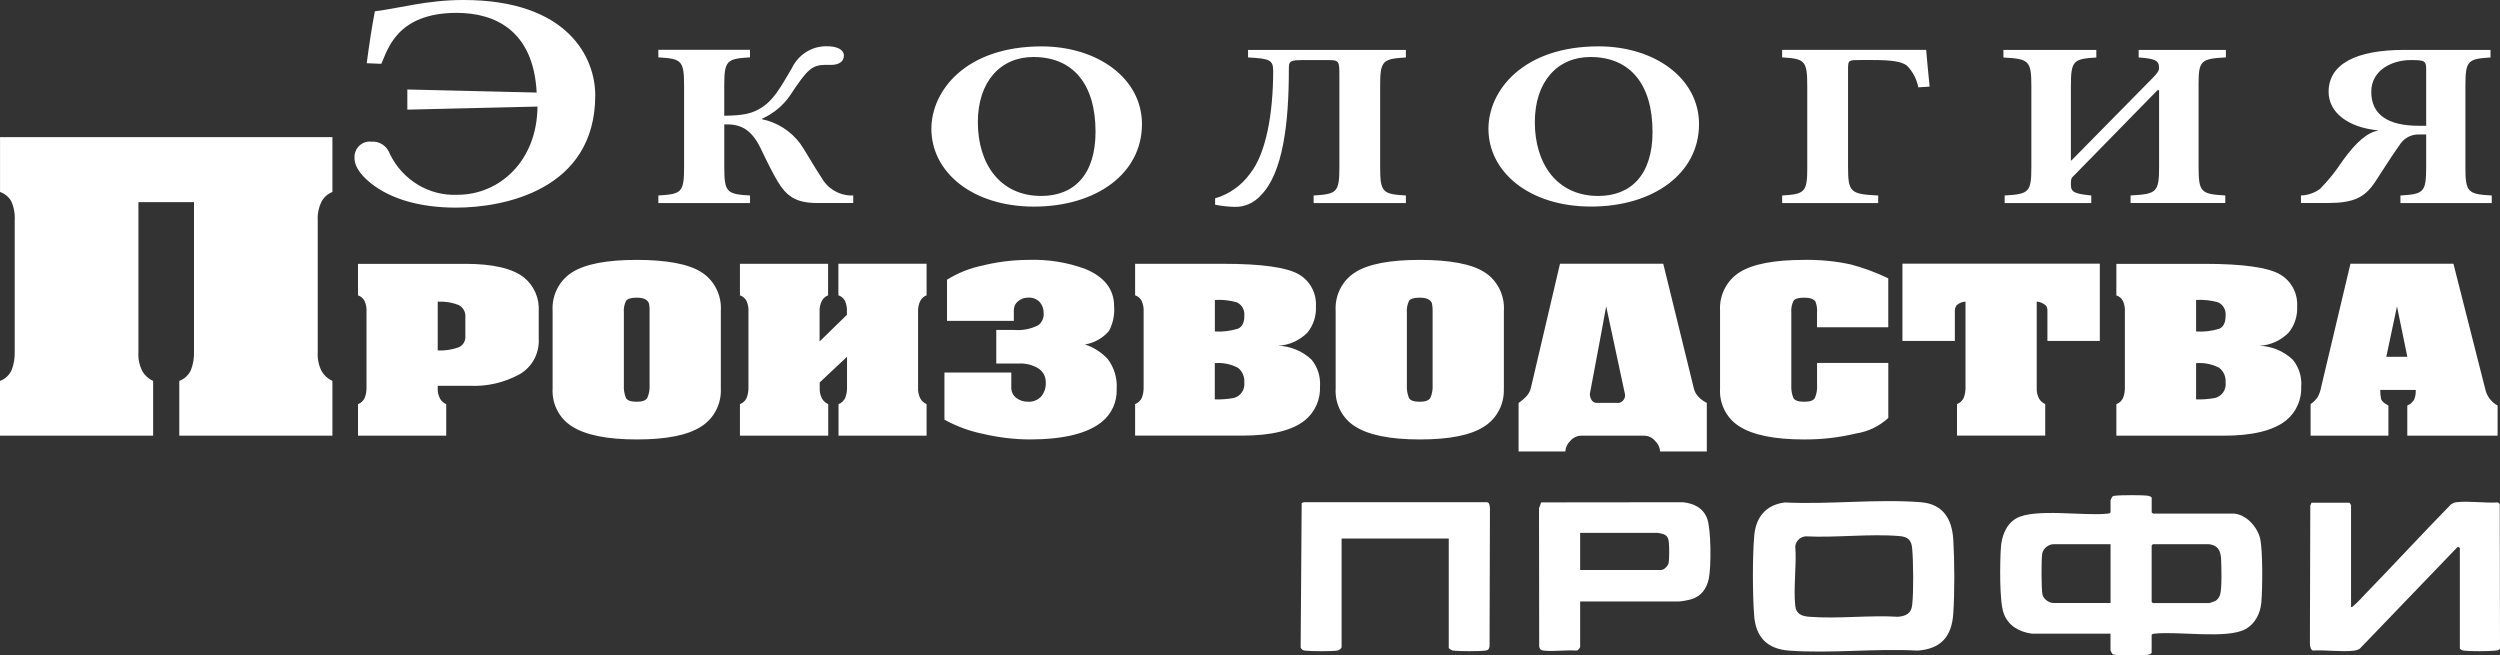
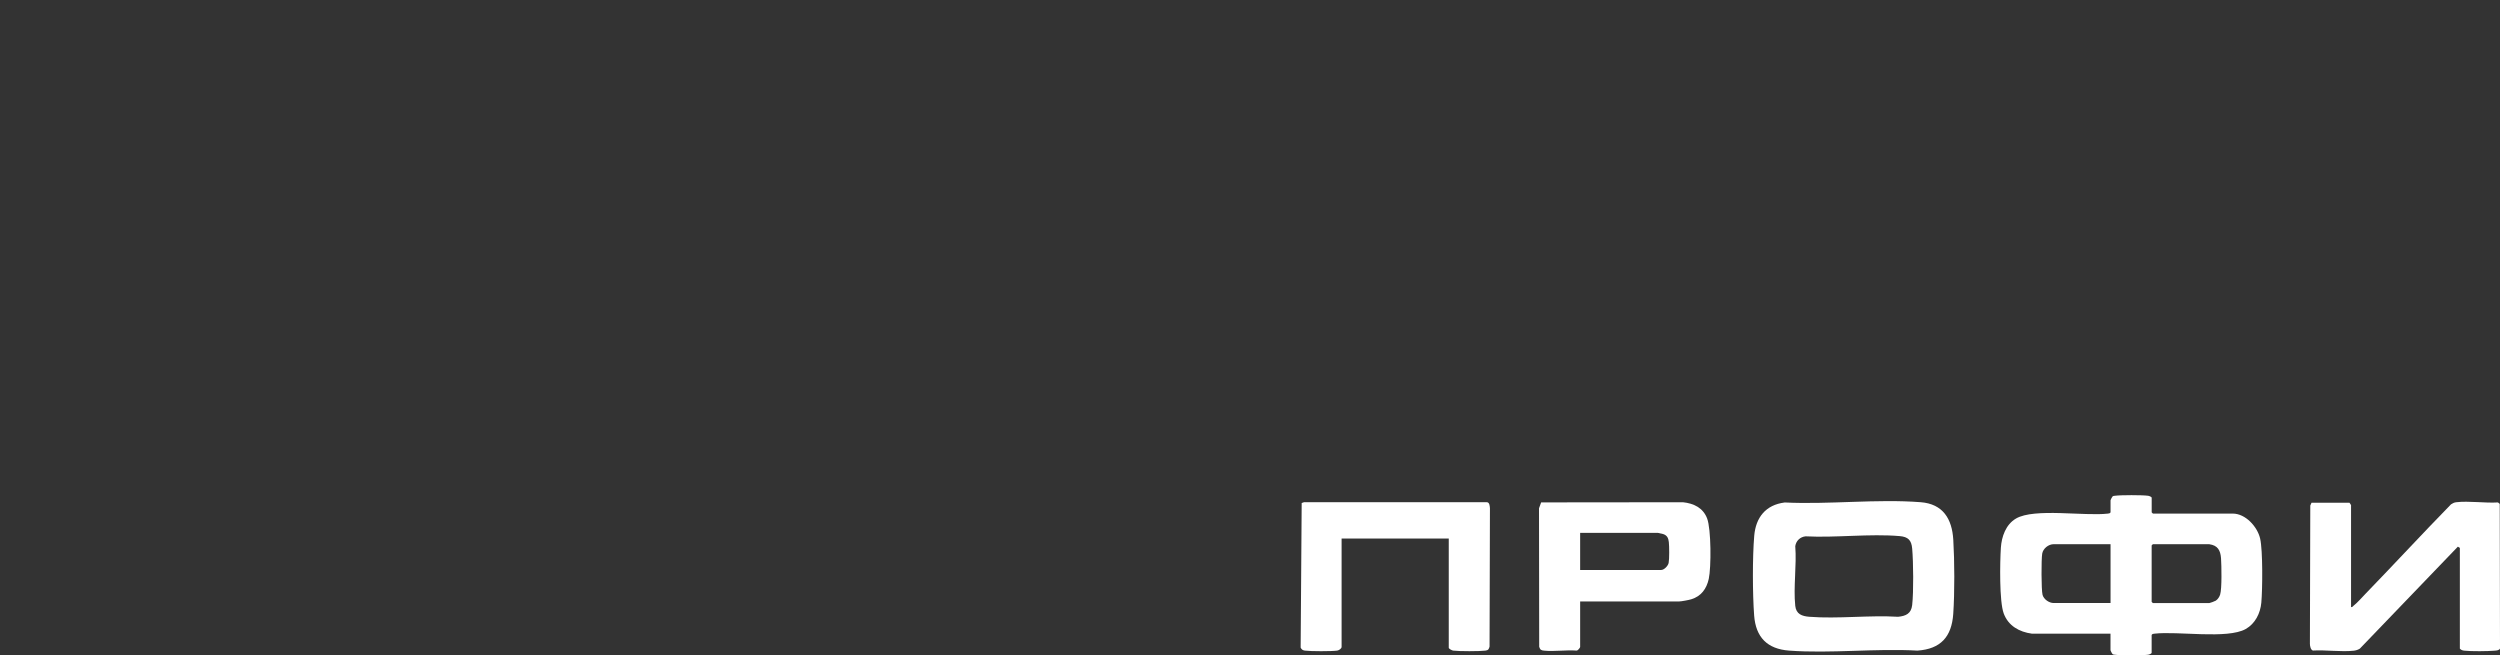
<svg xmlns="http://www.w3.org/2000/svg" id="uuid-01caa112-f995-4b7f-88e7-28dc91ff80e7" viewBox="0 0 652.58 171.04">
  <rect x="0" y="0" width="652.58" height="171.04" fill="#333333" stroke="none" />
  <defs>
    <style>.uuid-1fbbefed-d236-4f81-9ad3-6f1f3286baea{fill:#fff;}</style>
  </defs>
  <g id="uuid-25032d86-3890-408f-9ec2-567b83530c03">
-     <path id="uuid-e0f95e40-7fb3-4a01-8c9c-a045ddccee40" class="uuid-1fbbefed-d236-4f81-9ad3-6f1f3286baea" d="M628.39,93.13l-2.7-13.16-2.79,13.16s5.49,0,5.49,0ZM651.97,113.72h-23.59v-7.87c.76-.3,1.39-.85,1.8-1.57.31-.79.45-1.64.41-2.49h-9.27c-.01.77.05,1.55.21,2.3.14.6.78,1.18,1.92,1.76v7.87h-20.31v-8.23c.71-.49,1.33-1.1,1.84-1.82.46-.85.78-1.78.94-2.74l7.62-32.09h26.88l8.26,32.53c.37,1.93,1.58,3.58,3.27,4.49v7.87h.02ZM580.95,99.84c.12-1.5-.51-2.95-1.68-3.84-1.86-.97-3.95-1.38-6.02-1.2v9.45c1.64.06,3.3-.07,4.92-.36,1.8-.42,3.01-2.17,2.79-4.06M580.95,82.41c.16-1.48-.64-2.9-1.96-3.5-1.87-.52-3.8-.73-5.74-.61v8.23c2.04.13,4.1-.11,6.06-.72,1.09-.48,1.64-1.62,1.64-3.38M600.69,100.75c.19,3.47-1.28,6.82-3.93,8.98-3.33,2.67-8.79,4-16.39,4h-27.93v-8.23c.78-.28,1.42-.88,1.76-1.66.32-.84.48-1.74.46-2.64v-19.8c.07-1.01-.12-2.01-.54-2.92-.38-.66-.98-1.15-1.68-1.38v-8.23h23.01c10.11,0,16.72.94,19.83,2.82,2.86,1.7,4.55,4.91,4.35,8.3.13,2.48-.66,4.92-2.21,6.83-2.06,2.08-4.8,3.31-7.69,3.44,3.25.08,6.37,1.37,8.76,3.63,1.57,1.92,2.37,4.38,2.22,6.89M548.12,89h-13.68v-7.82c.04-.48-.08-.95-.33-1.35-.67-.65-1.54-1.03-2.46-1.11v22.46c-.06,1.01.15,2,.62,2.89.38.63.94,1.12,1.6,1.41v8.23h-23.03v-8.23c.78-.28,1.42-.89,1.76-1.66.32-.84.48-1.74.46-2.64v-22.45c-.84.04-1.64.37-2.29.92-.33.44-.51.98-.49,1.54v7.81h-13.68v-20.17h51.52v20.16h0ZM492.9,109.11c-2.35,2.15-5.25,3.55-8.36,4.03-4.46,1.08-9.02,1.6-13.6,1.57-7.75,0-13.41-1.15-16.96-3.44-3.32-2.1-5.24-5.9-4.99-9.9v-20.18c-.26-4.09,1.71-7.99,5.11-10.12,3.41-2.15,9.03-3.23,16.84-3.23,4.07-.07,8.14.32,12.13,1.18,3.38.89,6.67,2.11,9.83,3.63v12.78h-18.6v-3.74c.09-1.01-.04-2.02-.41-2.95-.44-.71-1.42-1.04-2.95-1.04s-2.4.28-2.78.83c-.47.96-.67,2.03-.57,3.1v18.88c-.07,1.15.11,2.29.53,3.35.35.68,1.3,1.01,2.83,1.01s2.4-.33,2.79-.98c.46-1.08.66-2.26.57-3.44v-5.72h18.6v14.39-.02h-.01,0ZM424.17,102.9l-4.91-22.94c-.76,4.26-1.67,9.12-2.7,14.57-1.04,5.45-1.56,8.22-1.56,8.3,0,.57.16,1.12.46,1.6.31.5.86.78,1.43.74h5.08c1.07.16,2.06-.6,2.21-1.7.03-.19.03-.38,0-.57M445.56,117.84h-12.21c-.07-1.03-.53-2-1.27-2.7-.7-.87-1.73-1.38-2.83-1.41h-16.55c-1.09.02-2.12.53-2.83,1.38-.75.71-1.2,1.69-1.27,2.73h-12.2v-12.66c.8-.54,1.55-1.18,2.21-1.91.53-.66.9-1.44,1.06-2.27l7.54-32.16h26.95l8.01,32.64c.2.76.58,1.46,1.11,2.02.64.7,1.41,1.27,2.25,1.66v12.66h0l.03.02h0ZM373.96,100.51v-18.88c.04-.8-.01-1.61-.16-2.4-.33-1.02-1.4-1.53-3.21-1.53-1.47,0-2.4.28-2.78.83-.47.96-.67,2.03-.57,3.1v18.88c-.07,1.15.11,2.29.53,3.35.35.68,1.3,1.01,2.83,1.01s2.4-.35,2.79-1.05c.45-1.04.64-2.18.57-3.32M392.54,101.37c.2,4.05-1.78,7.88-5.16,9.99-3.44,2.23-9.04,3.36-16.79,3.35-7.75,0-13.4-1.15-16.94-3.44-3.32-2.1-5.24-5.9-5-9.9v-20.18c-.26-4.09,1.72-7.99,5.12-10.12,3.41-2.15,9.02-3.23,16.84-3.23s13.49,1.06,16.87,3.2c3.4,2.14,5.35,6.05,5.08,10.15v20.18h-.02,0ZM324.8,99.83c.12-1.49-.51-2.95-1.68-3.84-1.86-.97-3.95-1.38-6.02-1.2v9.46c1.64.06,3.3-.07,4.92-.36,1.8-.42,3.01-2.17,2.78-4.06M324.8,82.41c.16-1.48-.64-2.9-1.96-3.5-1.86-.52-3.8-.73-5.72-.61v8.23c2.05.13,4.1-.13,6.06-.74,1.09-.48,1.64-1.62,1.64-3.38M344.56,100.73c.19,3.47-1.28,6.82-3.93,8.98-3.33,2.67-8.79,4-16.39,4h-27.94v-8.23c.78-.28,1.42-.89,1.76-1.66.32-.84.48-1.74.46-2.64v-19.79c.07-1.01-.12-2.01-.54-2.92-.38-.66-.97-1.15-1.68-1.38v-8.23h23.02c10.11,0,16.71.94,19.83,2.82,2.86,1.7,4.55,4.91,4.35,8.3.13,2.48-.66,4.92-2.21,6.83-2.06,2.08-4.81,3.31-7.7,3.44,3.25.08,6.37,1.37,8.77,3.63,1.57,1.92,2.36,4.38,2.21,6.89M291.49,101.55c.13,3.32-1.3,6.5-3.85,8.55-3.77,3.07-10.08,4.61-18.92,4.61-4.09-.03-8.17-.52-12.16-1.47-3.51-.71-6.89-1.96-10.03-3.69v-12.3h17.45v3.81c-.05,1.11.44,2.17,1.31,2.82.88.66,1.94,1.01,3.03.98,1.3.09,2.58-.42,3.48-1.38.83-1.03,1.25-2.33,1.18-3.66.03-1.42-.65-2.77-1.8-3.57-1.62-1.02-3.51-1.49-5.4-1.35h-5.72v-8.78h4.58c2.2.2,4.41-.22,6.4-1.23.97-.75,1.49-1.96,1.39-3.2.01-1.03-.33-2.02-.99-2.8-.81-.86-1.96-1.3-3.11-1.2-.94-.01-1.85.32-2.58.94-.7.55-1.11,1.4-1.11,2.31v2.82h-17.44v-10.75c2.85-1.77,5.98-3.02,9.25-3.69,3.94-.98,7.98-1.47,12.04-1.48,5.01-.18,10.02.62,14.75,2.34,5.06,2.08,7.58,5.35,7.58,9.77.17,2.22-.29,4.44-1.31,6.39-1.62,1.92-3.86,3.19-6.3,3.57,2.24.73,4.26,2.02,5.9,3.75,1.71,2.23,2.56,5.04,2.38,7.87M241.9,113.72h-23.02v-8.23c.78-.28,1.42-.89,1.76-1.66.32-.84.48-1.74.46-2.64v-8.06l-7.13,6.7v1.36c-.06,1.01.15,2,.62,2.89.38.63.94,1.12,1.6,1.41v8.23h-23.04v-8.23c.78-.28,1.42-.88,1.76-1.66.32-.84.48-1.74.46-2.64v-19.8c.07-1.01-.12-2.01-.54-2.92-.38-.66-.98-1.15-1.68-1.38v-8.23h23.01v8.23c-.67.26-1.24.74-1.6,1.38-.46.9-.67,1.91-.62,2.92v7.74l7.13-6.95v-.8c.07-1.01-.12-2.01-.54-2.92-.38-.66-.98-1.15-1.68-1.38v-8.23h23.02v8.23c-.67.26-1.24.74-1.6,1.38-.46.9-.67,1.91-.62,2.92v19.81c-.06,1.01.15,2,.62,2.89.38.63.94,1.12,1.6,1.41v8.23h.03,0ZM169.56,100.51v-18.88c.04-.8,0-1.61-.16-2.4-.33-1.02-1.39-1.53-3.19-1.53-1.48,0-2.4.28-2.79.83-.47.96-.67,2.03-.57,3.1v18.88c-.07,1.15.11,2.29.53,3.35.35.68,1.3,1.01,2.83,1.01s2.4-.35,2.78-1.05c.45-1.04.64-2.18.57-3.32M188.16,101.37c.2,4.05-1.78,7.88-5.16,9.99-3.44,2.23-9.04,3.36-16.79,3.35-7.75,0-13.4-1.15-16.96-3.44-3.32-2.1-5.24-5.9-5-9.9v-20.18c-.26-4.09,1.72-7.99,5.12-10.12,3.42-2.15,9.03-3.23,16.84-3.23s13.49,1.06,16.87,3.2c3.4,2.15,5.35,6.06,5.08,10.15v20.18h0ZM121.47,87.78v-4.98c.12-1.34-.58-2.61-1.76-3.19-1.74-.67-3.59-.97-5.45-.86v12.73c1.83.09,3.67-.18,5.41-.8,1.15-.45,1.88-1.62,1.8-2.89M140.64,88.64c.12,3.77-1.85,7.3-5.09,9.1-4.01,2.17-8.5,3.19-13.02,2.96h-8.27v.5c-.07,1.01.15,2.01.62,2.89.38.63.94,1.12,1.6,1.41v8.23h-23.03v-8.23c.78-.28,1.42-.89,1.76-1.66.32-.84.48-1.74.46-2.64v-19.8c.07-1.01-.12-2.01-.54-2.92-.38-.66-.97-1.15-1.68-1.38v-8.23h28.01c7.27,0,12.4,1.21,15.4,3.63,2.56,2.11,3.96,5.35,3.77,8.72v7.45h0v-.03h0ZM86.77,113.72h-39.97v-14.3c1.36-.49,2.46-1.53,3.06-2.88.55-1.46.82-3.02.78-4.59v-39.18h-14.51v39.18c-.11,1.74.27,3.48,1.07,5.02.66,1.09,1.62,1.95,2.77,2.46v14.3H0v-14.3c1.36-.49,2.46-1.53,3.06-2.88.55-1.46.82-3.02.78-4.59v-34.38c.11-1.74-.2-3.48-.91-5.07-.66-1.14-1.7-1.99-2.92-2.4v-14.31h86.76v14.31c-1.17.45-2.14,1.3-2.77,2.4-.8,1.56-1.17,3.31-1.06,5.07v34.37c-.11,1.74.26,3.48,1.06,5.02.66,1.09,1.62,1.95,2.77,2.46v14.31h0v-.02h0ZM633.31,32.83h-1.96c-8.19,0-12.37-3.02-12.37-8.85s5.65-8.3,10.24-8.3c3.85,0,4.09.19,4.09,2.64v14.51h0ZM633.31,43.59c0,6.64-.66,7.07-6.72,7.44v1.97h23.84v-1.97c-6.23-.36-6.88-.8-6.88-7.44v-21.15c0-6.64.65-7.07,6.55-7.44v-1.97h-22.6c-12.37,0-19.66,3.63-19.66,10.94,0,5.41,5.08,9.34,13.11,10.08h-.09c-2.86.56-5.65,2.77-9.42,8-1.71,2.61-3.66,5.03-5.82,7.25-1.46,1.07-3.2,1.67-5,1.72v1.97h7.05c6.72,0,9.5-1.48,12.04-5.1,2.04-3.02,4.09-6.45,6.56-9.9,1.09-1.85,3.06-2.96,5.16-2.89h1.88v8.48h0ZM530.25,43.59c0,6.64-.66,7.07-6.97,7.44v1.97h22.61v-1.97c-4.1-.43-5.32-.8-5.32-2.7,0-1.53,0-1.85,1.06-2.77l21.55-22.02h.41v20.04c0,6.64-.66,7.07-7.45,7.44v1.97h24.73v-1.97c-6.3-.36-6.97-.8-6.97-7.44v-21.65c0-6.15.66-6.59,7.13-6.95v-1.95h-22.77v1.97c4.09.31,5.32.68,5.32,2.7,0,.74-.25,1.11-1.3,2.28l-21.55,21.89h-.16v-19.42c0-6.64.65-7.07,6.64-7.44v-1.97h-24.25v1.97c6.64.36,7.29.8,7.29,7.44v21.16h0v-.02h0ZM471.76,43.59c0,6.64-.65,7.07-6.56,7.44v1.97h25.07v-1.97c-7.22-.36-7.87-.8-7.87-7.44v-25.64c0-2.28.17-2.28,3.28-2.28h3.18c4.84,0,7.54.37,8.93,1.48,1.51,1.54,2.54,3.51,2.95,5.65l2.95-.19c-.41-4.06-.82-8.55-.9-9.6h-37.6v1.97c5.9.36,6.56.8,6.56,7.44v21.17h.01,0ZM431.37,34.36c0,11.38-5.72,16.79-14.18,16.79-10.89,0-16.55-8.55-16.55-19.24s5.98-17.03,14.5-17.03c10.48,0,16.22,7.25,16.22,19.49M417.28,12.1c-19.83,0-28.75,11.62-28.75,21.52,0,11.26,10.65,20.3,26.79,20.3s28.18-8.55,28.18-21.53c0-11.93-11.55-20.29-26.22-20.29M325.78,13.02v1.97c5.57.31,6.56.61,6.56,3.5,0,11.19-1.88,21.58-5.98,26.75-2.26,3.17-5.49,5.47-9.18,6.53v1.67c1.67.33,3.38.52,5.08.56,2.58.07,5.06-1.01,6.8-2.96,5.9-5.84,7.37-19.18,7.37-32.77,0-2.46.08-2.59,4.51-2.59h5.57c3.11,0,3.11.19,3.11,4.3v23.61c0,6.64-.65,7.07-6.72,7.44v1.97h24.08v-1.97c-6.06-.36-6.72-.8-6.72-7.44v-21.15c0-6.64.65-7.07,6.72-7.44v-1.97h-41.21.01ZM285.97,34.36c0,11.38-5.72,16.79-14.17,16.79-10.9,0-16.55-8.55-16.55-19.24s5.98-17.03,14.5-17.03c10.49,0,16.22,7.25,16.22,19.49M271.87,12.11c-19.83,0-28.75,11.62-28.75,21.52,0,11.26,10.65,20.3,26.79,20.3s28.18-8.55,28.18-21.53c0-11.93-11.55-20.29-26.22-20.29M178.57,43.59c0,6.64-.66,7.07-6.72,7.44v1.97h23.93v-1.97c-6.06-.36-6.72-.8-6.72-7.44v-11.13c3.69-.06,6.79.68,9.5,6.27,1.72,3.63,3.35,6.83,4.42,8.61,2.29,3.75,4.58,5.65,10.32,5.65h9.42v-1.97c-3.38.15-6.56-1.62-8.27-4.62-2.38-3.63-4.26-7.07-5.57-8.92-2.45-3.28-5.97-5.53-9.91-6.34v-.19c2.89-1.27,5.39-3.34,7.21-5.96,4.51-6.83,5.72-8,9.18-8.06h1.88c1.56-.06,3.11-.74,3.03-2.52,0-1.35-1.64-2.4-4.67-2.34-3.8.02-7.27,2.26-8.93,5.78-3.27,5.65-4.92,8.23-7.54,10.02-2.7,1.85-5.24,2.28-10.08,2.34v-7.8c0-6.64.66-7.07,6.72-7.44v-1.97h-23.92v1.97c6.06.36,6.72.8,6.72,7.44v21.16h0v.02h0ZM99.53,16.66c1.6-3.35,3.82-13.3,19.65-13.3,10.08,0,20.07,4.62,20.91,20.8l-33.76-.8v5.26l33.97-.8c-.11,14.18-9.87,23.03-20.91,23.03-7.41.33-14.32-3.85-17.63-10.68-.74-2.08-2.74-3.39-4.88-3.19-2.16-.24-4.09,1.36-4.33,3.57-.02.19-.03.38-.02.57,0,2.63,2.02,5.1,5.2,7.41,4.67,3.34,11.68,5.67,21.34,5.67,12.21,0,36.31-4.47,36.31-29.34,0-9.8-7.11-24.86-34.39-24.86-9.55,0-16.67,2.15-23.14,2.95-.85,4.47-1.49,8.76-2.12,13.55l3.82.16s-.02,0-.02,0Z" />
    <path class="uuid-1fbbefed-d236-4f81-9ad3-6f1f3286baea" d="M550.92,165.41h-20.51c-3.32-.45-6.16-2.03-7.37-5.26-1.18-3.17-.99-13.43-.75-17.16.19-2.92,1.3-6.08,3.94-7.63,4.77-2.8,17.91-.58,23.96-1.29.31-.04.54-.03.73-.33v-3.16c0-.09.4-.88.51-.97.18-.18.41-.17.64-.2,1.53-.21,7.12-.21,8.65,0,.28.04.94.27.94.54v3.79l.32.32h20.83c3.35,0,6.44,3.42,7.16,6.52.72,3.13.62,13.26.31,16.73-.25,2.77-1.6,5.49-4.07,6.88-4.81,2.71-17.77.51-23.83,1.22-.31.04-.54.03-.73.33v4.63c0,.27-.66.5-.94.54-1.53.21-7.12.21-8.65,0-.23-.03-.46-.02-.64-.2-.11-.09-.51-.87-.51-.97v-4.31ZM550.92,142.05h-14.84c-1.34,0-2.77,1.11-3,2.47-.25,1.5-.25,9.4.09,10.75.31,1.19,1.74,2.14,2.91,2.14h14.84v-15.36ZM576.7,142.05h-14.73l-.32.32v14.73l.32.32h14.73c.17,0,1.46-.48,1.69-.63.53-.34.96-1,1.14-1.59.48-1.53.36-7.6.23-9.47-.15-2.07-.86-3.37-3.06-3.67Z" />
    <path class="uuid-1fbbefed-d236-4f81-9ad3-6f1f3286baea" d="M465.84,131.16c11.52.57,24.12-.96,35.51-.07,5.83.45,8.19,4.35,8.52,9.78.34,5.57.37,13.81-.01,19.37-.41,5.99-3.28,9.17-9.35,9.59-10.9-.62-22.67.8-33.48,0-5.71-.42-8.71-3.47-9.14-9.16-.42-5.62-.45-15.21.02-20.8.4-4.81,3.01-8.08,7.92-8.7ZM471.31,140c-1.41.15-2.48,1.16-2.69,2.57.4,4.96-.52,10.71,0,15.58.23,2.15,1.74,2.7,3.68,2.85,7.45.58,15.64-.46,23.16,0,2.05-.2,3.43-.84,3.68-3.06.39-3.44.31-11.22,0-14.74-.19-2.19-1.06-3.07-3.26-3.26-7.83-.67-16.65.47-24.57.06Z" />
    <path class="uuid-1fbbefed-d236-4f81-9ad3-6f1f3286baea" d="M613.68,158.46c.37.09.42-.15.63-.31.95-.73,2.28-2.24,3.16-3.15,7.49-7.73,14.79-15.65,22.32-23.35.44-.29.81-.48,1.35-.55,3.33-.4,7.49.27,10.91.05l.46.38.07,37.74c-.17.49-.88.53-1.32.57-1.89.17-6.16.21-8.01,0-.47-.06-.83-.16-1.15-.53v-26.3l-.52-.31-25.58,26.61c-.46.3-1.02.48-1.57.54-3.31.37-7.31-.24-10.69-.04-.59-.18-.77-1.19-.78-1.74l.1-36.11.32-.73h9.9c.09.07.42.58.42.64v26.62Z" />
    <path class="uuid-1fbbefed-d236-4f81-9ad3-6f1f3286baea" d="M378.19,140.57h-27.99v28.3c0,.42-.69.9-1.15.96-1.52.21-6.91.2-8.44,0-.55-.07-.86-.29-1.1-.79l.27-37.73.62-.22h47.58c.85-.05.88.92.94,1.58l-.1,36.11c-.19.69-.33.95-1.06,1.05-1.51.2-6.93.2-8.44,0-.34-.05-1.15-.48-1.15-.75v-28.51Z" />
    <path class="uuid-1fbbefed-d236-4f81-9ad3-6f1f3286baea" d="M412.47,156.99v11.89c0,.18-.63,1-.95.94-2.7-.2-5.78.28-8.43.02-.79-.08-1.05-.19-1.31-1l-.05-36.16.56-1.54,37.02-.04c2.83.3,5.24,1.46,6.3,4.22,1.07,2.78,1.09,12.8.43,15.79-.57,2.58-1.97,4.53-4.57,5.32-.66.2-2.6.57-3.22.57h-25.78ZM412.47,148.78h21.15c.77,0,1.79-1.06,1.95-1.84.2-.98.17-4.36.05-5.42s-.43-1.76-1.47-2.11c-.15-.05-1.3-.31-1.37-.31h-20.31v9.68Z" />
  </g>
</svg>